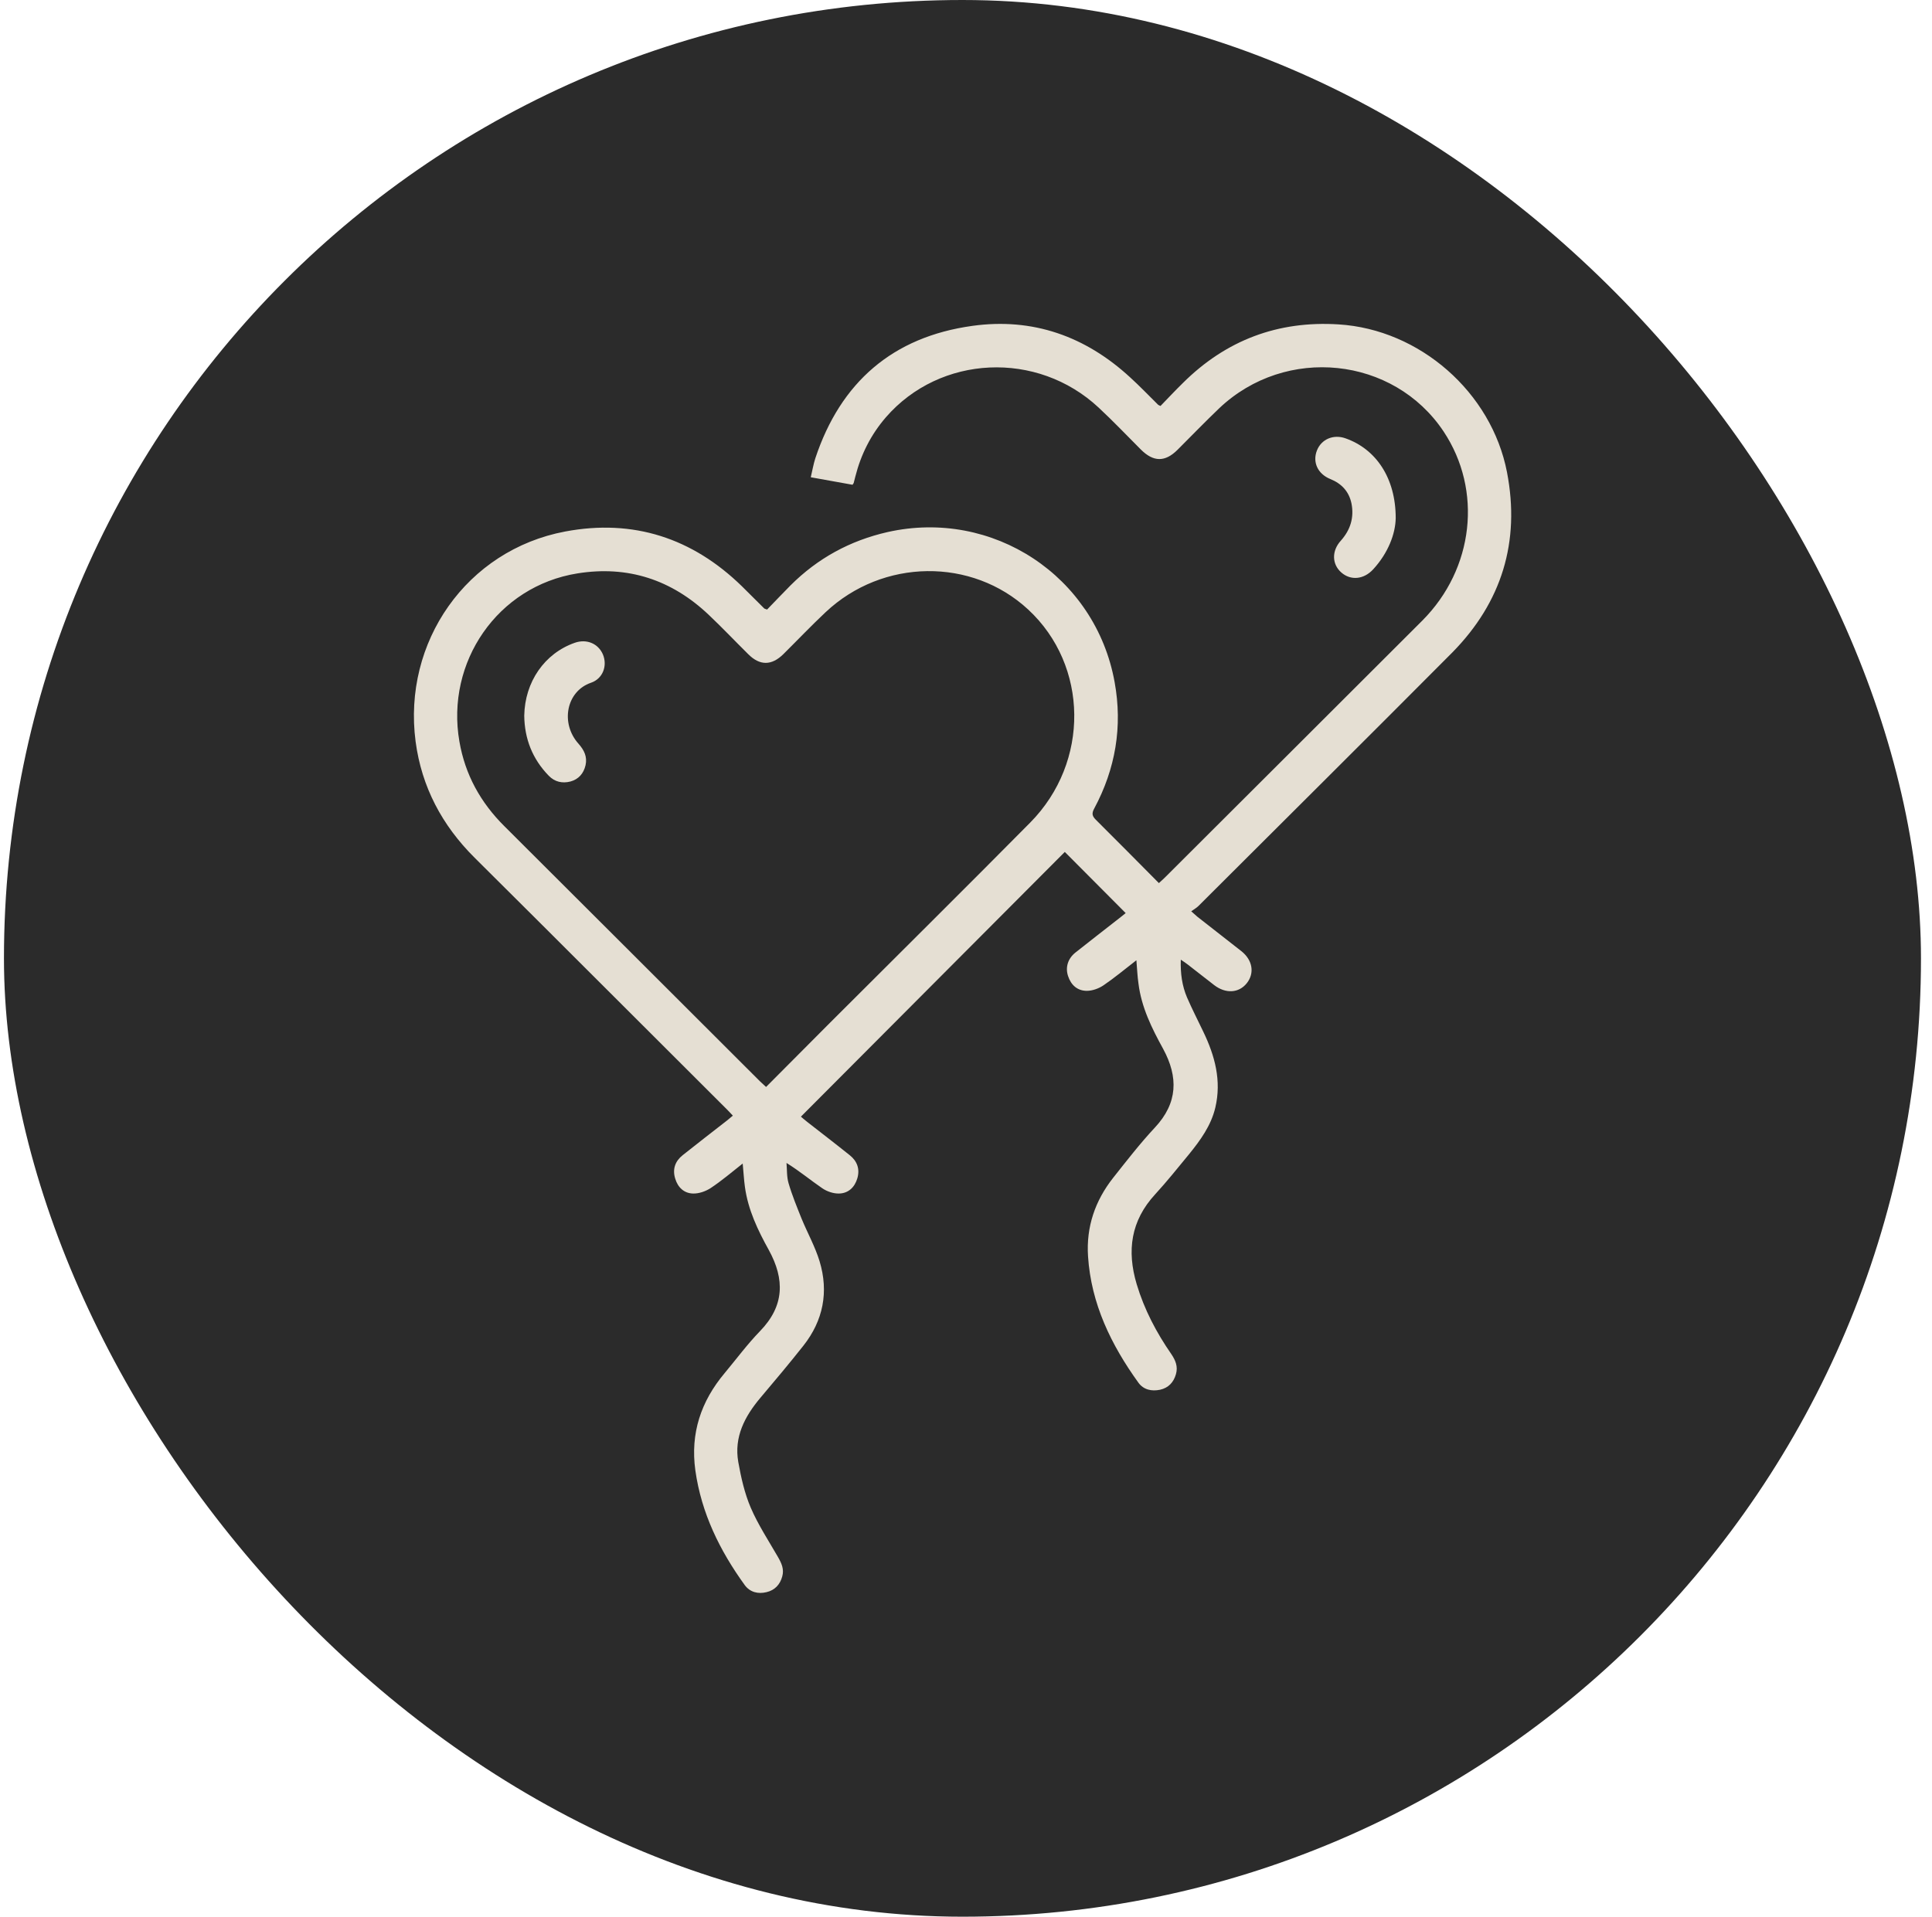
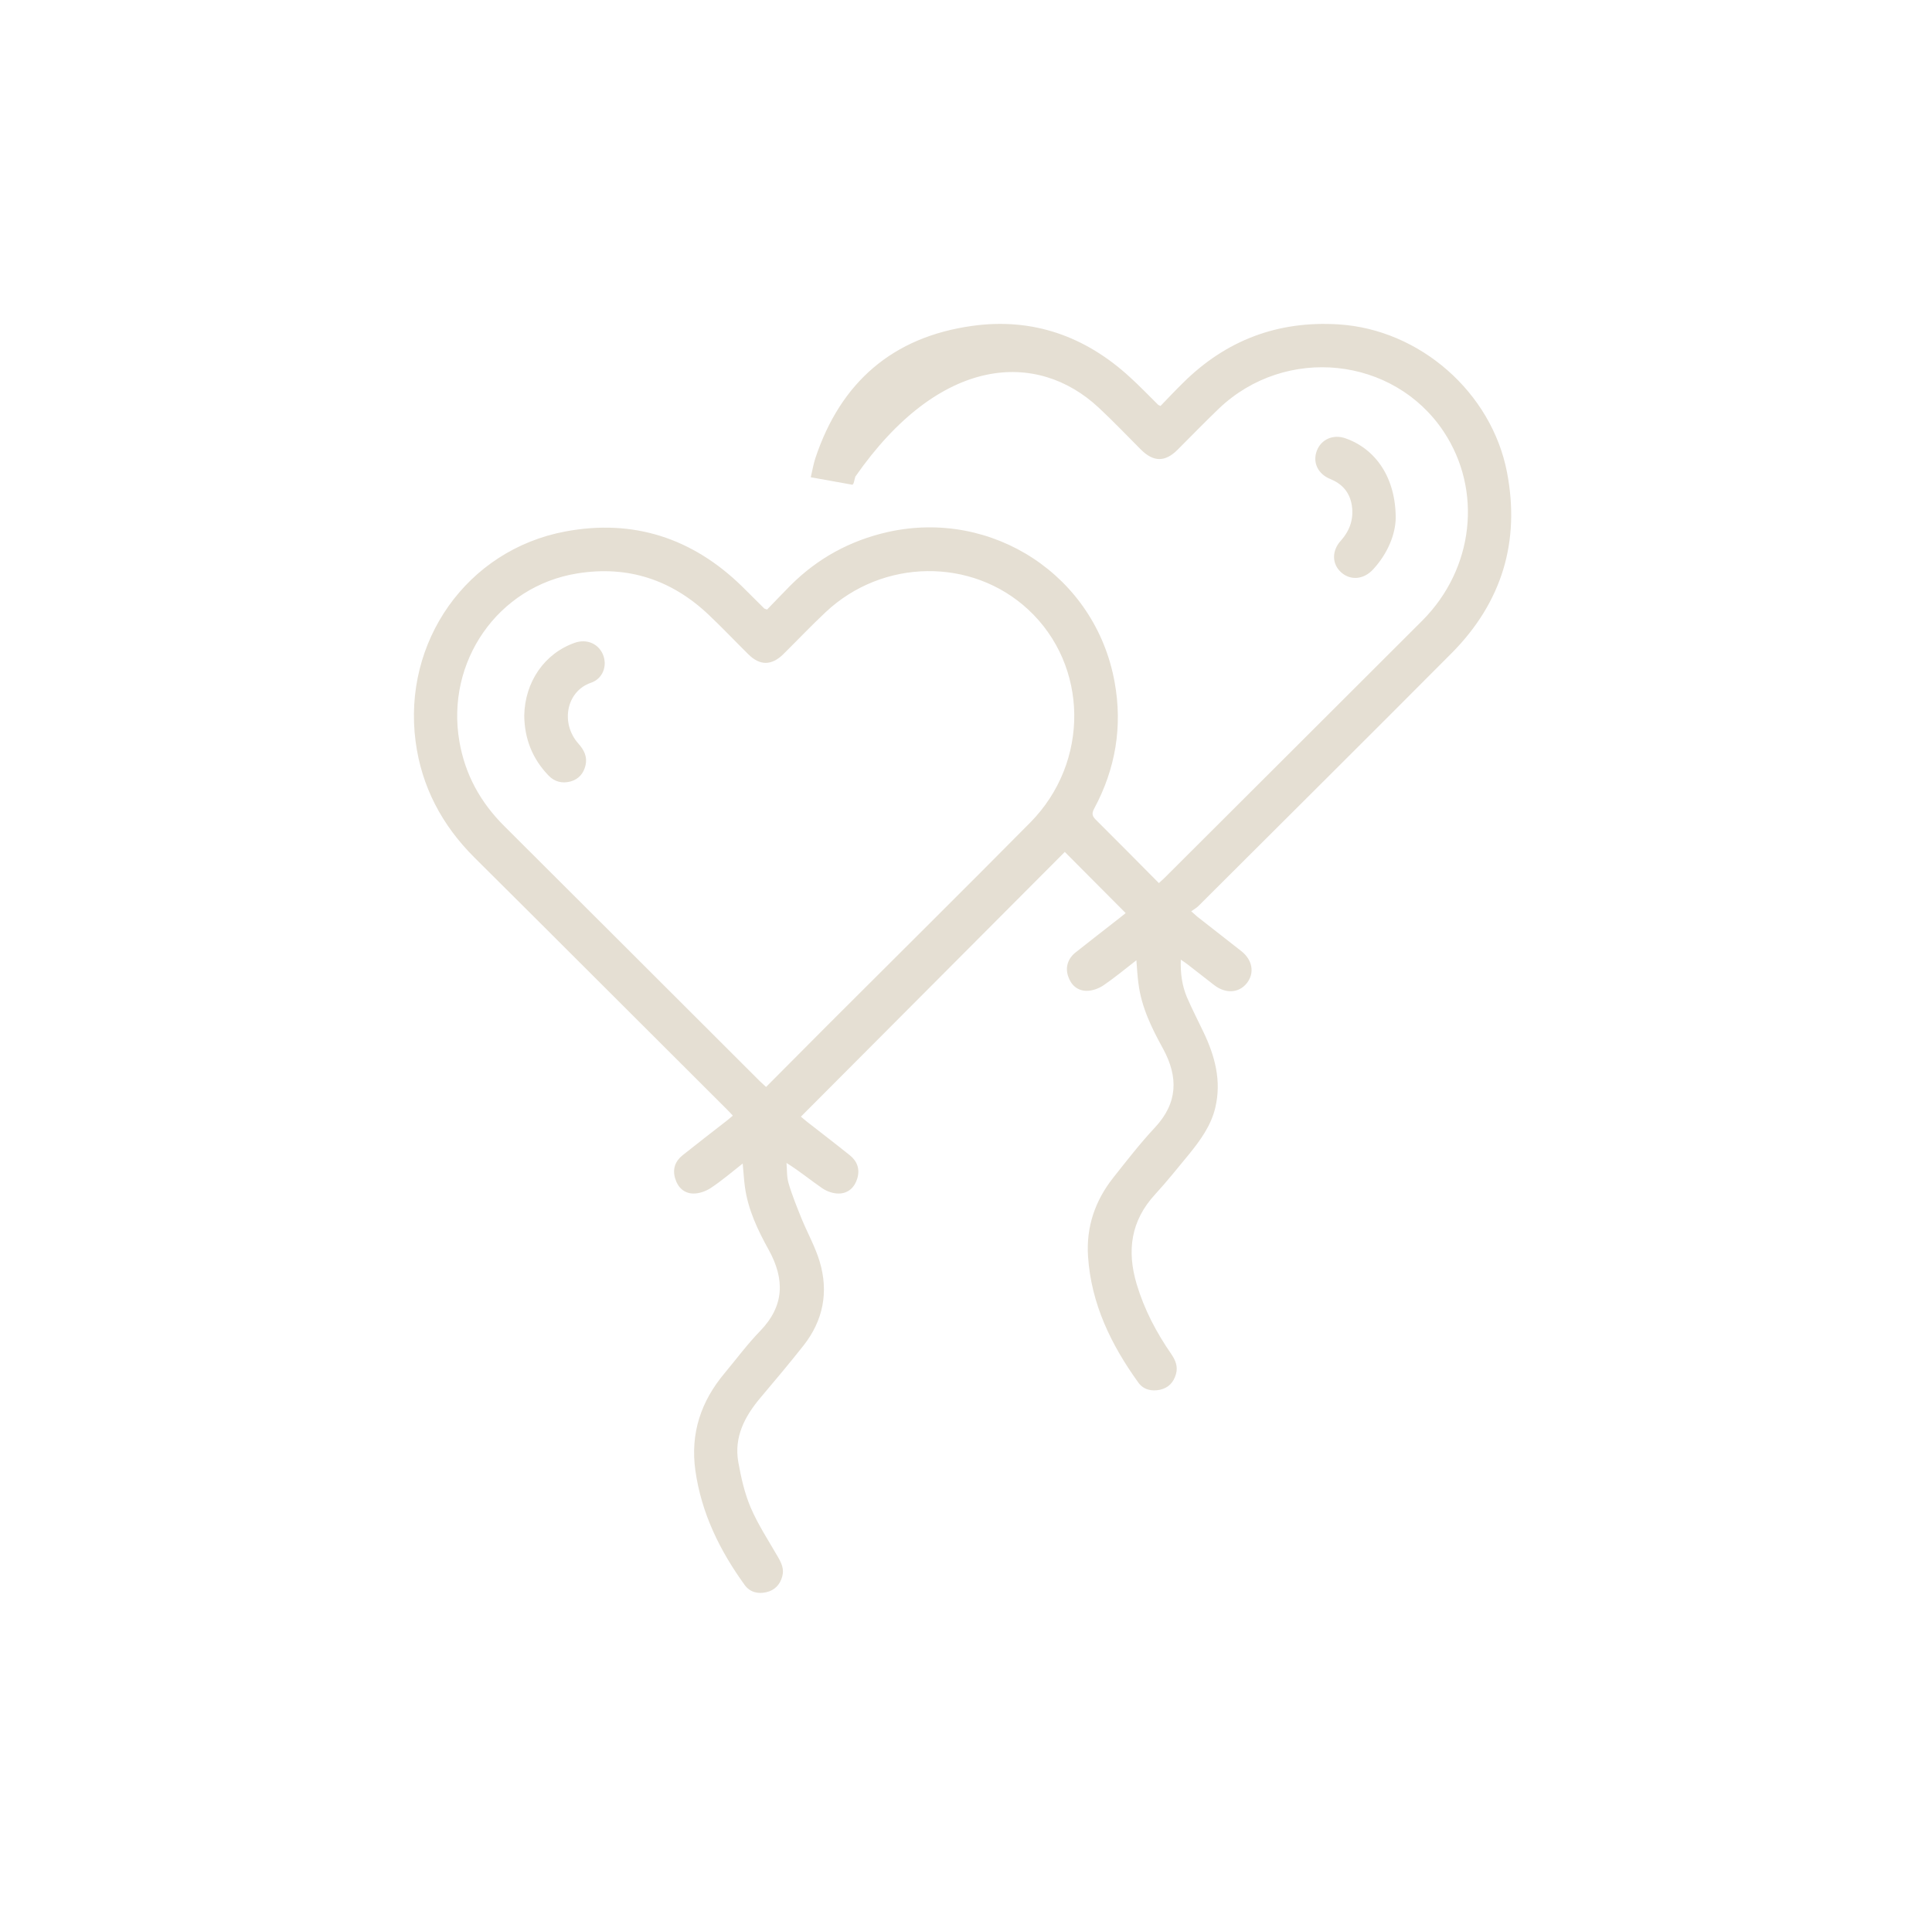
<svg xmlns="http://www.w3.org/2000/svg" width="129" height="128" viewBox="0 0 129 128" fill="none">
-   <rect x="0.264" width="128" height="128" rx="64" fill="#2B2B2B" />
  <g clip-path="url(#clip0_21_71)">
-     <path d="M100.623 31.538C99.593 26.198 94.793 21.997 89.374 21.663C85.33 21.408 81.865 22.714 78.989 25.57C78.478 26.071 77.988 26.591 77.487 27.111C77.359 27.052 77.33 27.043 77.31 27.013C76.692 26.404 76.093 25.776 75.455 25.197C72.471 22.449 68.947 21.202 64.923 21.762C59.612 22.498 56.127 25.521 54.439 30.606C54.312 30.998 54.243 31.42 54.135 31.872C55.126 32.049 56.029 32.215 56.923 32.373C56.962 32.314 56.991 32.284 57.001 32.255C57.04 32.117 57.07 31.97 57.109 31.833C57.482 30.351 58.15 29.025 59.151 27.867C62.773 23.695 69.251 23.391 73.355 27.219C74.326 28.122 75.239 29.084 76.172 30.017C77.016 30.861 77.791 30.871 78.626 30.036C79.548 29.114 80.461 28.171 81.404 27.268C85.85 23.047 93.055 23.803 96.392 28.819C98.994 32.736 98.424 37.977 94.969 41.443C89.246 47.165 83.504 52.888 77.762 58.62C77.654 58.728 77.526 58.836 77.379 58.974C75.956 57.541 74.572 56.137 73.168 54.743C72.923 54.498 72.883 54.321 73.06 53.997C74.483 51.347 74.964 48.52 74.424 45.555C73.148 38.468 66.277 33.953 59.259 35.533C56.756 36.103 54.596 37.281 52.78 39.096C52.24 39.636 51.72 40.196 51.219 40.706C51.092 40.657 51.053 40.657 51.033 40.638C50.532 40.147 50.042 39.646 49.541 39.155C46.233 35.926 42.277 34.64 37.742 35.494C31.156 36.731 26.876 42.876 27.75 49.521C28.152 52.554 29.517 55.116 31.686 57.276C37.31 62.861 42.905 68.476 48.52 74.071C48.658 74.208 48.785 74.346 48.932 74.503C48.766 74.64 48.648 74.748 48.52 74.846C47.538 75.612 46.557 76.368 45.585 77.143C45.075 77.546 44.888 78.085 45.085 78.714C45.261 79.303 45.683 79.695 46.282 79.705C46.675 79.715 47.117 79.558 47.45 79.342C48.177 78.861 48.844 78.292 49.59 77.703C49.649 78.282 49.669 78.773 49.737 79.254C49.944 80.785 50.601 82.159 51.337 83.484C52.407 85.438 52.378 87.214 50.748 88.893C49.894 89.776 49.168 90.758 48.383 91.7C46.802 93.585 46.086 95.715 46.429 98.198C46.832 101.055 48.059 103.548 49.727 105.855C50.081 106.336 50.621 106.463 51.18 106.326C51.73 106.198 52.083 105.825 52.231 105.276C52.368 104.785 52.181 104.392 51.946 103.98C51.318 102.89 50.621 101.83 50.13 100.692C49.718 99.73 49.482 98.679 49.296 97.639C49.001 95.96 49.727 94.586 50.778 93.339C51.75 92.191 52.712 91.043 53.644 89.865C54.969 88.186 55.342 86.272 54.724 84.23C54.429 83.258 53.919 82.346 53.526 81.393C53.212 80.608 52.888 79.823 52.653 79.018C52.525 78.586 52.554 78.115 52.515 77.663C53.399 78.213 54.125 78.822 54.901 79.352C55.215 79.568 55.647 79.715 56.02 79.705C56.638 79.695 57.07 79.293 57.246 78.684C57.423 78.076 57.237 77.546 56.746 77.153C55.804 76.397 54.842 75.661 53.889 74.915C53.713 74.778 53.546 74.63 53.477 74.571C59.386 68.642 65.266 62.743 71.097 56.893C72.432 58.228 73.786 59.592 75.161 60.976C75.043 61.074 74.876 61.212 74.709 61.339C73.747 62.095 72.775 62.841 71.813 63.607C71.293 64.019 71.126 64.608 71.313 65.177C71.509 65.786 71.941 66.169 72.569 66.169C72.942 66.169 73.374 66.012 73.688 65.796C74.424 65.295 75.102 64.726 75.877 64.127C75.926 64.716 75.946 65.197 76.015 65.678C76.211 67.268 76.908 68.672 77.664 70.046C78.685 71.931 78.645 73.658 77.114 75.298C76.123 76.358 75.229 77.516 74.326 78.655C73.119 80.186 72.52 81.933 72.648 83.897C72.854 87.067 74.189 89.806 76.005 92.328C76.348 92.809 76.888 92.927 77.458 92.809C78.017 92.682 78.361 92.319 78.518 91.769C78.665 91.258 78.488 90.846 78.213 90.434C77.212 88.991 76.407 87.46 75.897 85.761C75.229 83.523 75.504 81.521 77.134 79.754C77.919 78.9 78.645 77.987 79.382 77.094C80.147 76.152 80.864 75.17 81.148 73.963C81.57 72.166 81.119 70.507 80.344 68.898C79.98 68.132 79.588 67.376 79.254 66.601C78.93 65.835 78.812 65.02 78.842 64.088C79.038 64.225 79.175 64.304 79.293 64.402C79.892 64.863 80.481 65.325 81.07 65.786C81.835 66.375 82.719 66.326 83.249 65.659C83.779 64.991 83.642 64.117 82.886 63.519C81.914 62.753 80.932 61.987 79.951 61.222C79.843 61.133 79.735 61.035 79.538 60.858C79.725 60.721 79.892 60.633 80.019 60.505C85.674 54.861 91.347 49.227 96.981 43.563C100.27 40.215 101.516 36.181 100.623 31.538ZM68.79 54.93C64.353 59.416 59.867 63.852 55.411 68.309C53.997 69.722 52.594 71.136 51.151 72.588C50.984 72.431 50.866 72.323 50.748 72.216C45.055 66.532 39.372 60.849 33.678 55.175C32.088 53.595 31.058 51.739 30.675 49.521C29.752 44.22 33.217 39.146 38.557 38.292C41.924 37.752 44.849 38.714 47.323 41.06C48.226 41.914 49.08 42.817 49.963 43.69C50.739 44.466 51.524 44.456 52.309 43.681C53.251 42.748 54.164 41.786 55.126 40.883C58.945 37.29 64.893 37.222 68.653 40.706C72.687 44.446 72.775 50.895 68.79 54.93ZM89.561 38.233C90.189 38.782 91.062 38.704 91.691 38.017C92.682 36.937 93.173 35.661 93.192 34.601C93.192 31.921 91.877 29.987 89.835 29.271C89.031 28.986 88.226 29.33 87.931 30.085C87.627 30.861 87.98 31.646 88.824 31.99C89.58 32.294 90.071 32.824 90.238 33.619C90.424 34.562 90.169 35.386 89.531 36.103C88.903 36.79 88.932 37.683 89.561 38.233ZM38.38 42.925C36.358 43.632 35.043 45.536 35.004 47.793C35.023 49.344 35.553 50.689 36.643 51.808C37.045 52.22 37.546 52.328 38.086 52.191C38.626 52.044 38.969 51.661 39.097 51.101C39.224 50.532 38.999 50.09 38.636 49.678C37.389 48.294 37.821 46.154 39.46 45.595C40.265 45.32 40.569 44.446 40.255 43.7C39.941 42.974 39.166 42.65 38.38 42.925Z" fill="#E5DFD3" />
+     <path d="M100.623 31.538C99.593 26.198 94.793 21.997 89.374 21.663C85.33 21.408 81.865 22.714 78.989 25.57C78.478 26.071 77.988 26.591 77.487 27.111C77.359 27.052 77.33 27.043 77.31 27.013C76.692 26.404 76.093 25.776 75.455 25.197C72.471 22.449 68.947 21.202 64.923 21.762C59.612 22.498 56.127 25.521 54.439 30.606C54.312 30.998 54.243 31.42 54.135 31.872C55.126 32.049 56.029 32.215 56.923 32.373C56.962 32.314 56.991 32.284 57.001 32.255C57.04 32.117 57.07 31.97 57.109 31.833C62.773 23.695 69.251 23.391 73.355 27.219C74.326 28.122 75.239 29.084 76.172 30.017C77.016 30.861 77.791 30.871 78.626 30.036C79.548 29.114 80.461 28.171 81.404 27.268C85.85 23.047 93.055 23.803 96.392 28.819C98.994 32.736 98.424 37.977 94.969 41.443C89.246 47.165 83.504 52.888 77.762 58.62C77.654 58.728 77.526 58.836 77.379 58.974C75.956 57.541 74.572 56.137 73.168 54.743C72.923 54.498 72.883 54.321 73.06 53.997C74.483 51.347 74.964 48.52 74.424 45.555C73.148 38.468 66.277 33.953 59.259 35.533C56.756 36.103 54.596 37.281 52.78 39.096C52.24 39.636 51.72 40.196 51.219 40.706C51.092 40.657 51.053 40.657 51.033 40.638C50.532 40.147 50.042 39.646 49.541 39.155C46.233 35.926 42.277 34.64 37.742 35.494C31.156 36.731 26.876 42.876 27.75 49.521C28.152 52.554 29.517 55.116 31.686 57.276C37.31 62.861 42.905 68.476 48.52 74.071C48.658 74.208 48.785 74.346 48.932 74.503C48.766 74.64 48.648 74.748 48.52 74.846C47.538 75.612 46.557 76.368 45.585 77.143C45.075 77.546 44.888 78.085 45.085 78.714C45.261 79.303 45.683 79.695 46.282 79.705C46.675 79.715 47.117 79.558 47.45 79.342C48.177 78.861 48.844 78.292 49.59 77.703C49.649 78.282 49.669 78.773 49.737 79.254C49.944 80.785 50.601 82.159 51.337 83.484C52.407 85.438 52.378 87.214 50.748 88.893C49.894 89.776 49.168 90.758 48.383 91.7C46.802 93.585 46.086 95.715 46.429 98.198C46.832 101.055 48.059 103.548 49.727 105.855C50.081 106.336 50.621 106.463 51.18 106.326C51.73 106.198 52.083 105.825 52.231 105.276C52.368 104.785 52.181 104.392 51.946 103.98C51.318 102.89 50.621 101.83 50.13 100.692C49.718 99.73 49.482 98.679 49.296 97.639C49.001 95.96 49.727 94.586 50.778 93.339C51.75 92.191 52.712 91.043 53.644 89.865C54.969 88.186 55.342 86.272 54.724 84.23C54.429 83.258 53.919 82.346 53.526 81.393C53.212 80.608 52.888 79.823 52.653 79.018C52.525 78.586 52.554 78.115 52.515 77.663C53.399 78.213 54.125 78.822 54.901 79.352C55.215 79.568 55.647 79.715 56.02 79.705C56.638 79.695 57.07 79.293 57.246 78.684C57.423 78.076 57.237 77.546 56.746 77.153C55.804 76.397 54.842 75.661 53.889 74.915C53.713 74.778 53.546 74.63 53.477 74.571C59.386 68.642 65.266 62.743 71.097 56.893C72.432 58.228 73.786 59.592 75.161 60.976C75.043 61.074 74.876 61.212 74.709 61.339C73.747 62.095 72.775 62.841 71.813 63.607C71.293 64.019 71.126 64.608 71.313 65.177C71.509 65.786 71.941 66.169 72.569 66.169C72.942 66.169 73.374 66.012 73.688 65.796C74.424 65.295 75.102 64.726 75.877 64.127C75.926 64.716 75.946 65.197 76.015 65.678C76.211 67.268 76.908 68.672 77.664 70.046C78.685 71.931 78.645 73.658 77.114 75.298C76.123 76.358 75.229 77.516 74.326 78.655C73.119 80.186 72.52 81.933 72.648 83.897C72.854 87.067 74.189 89.806 76.005 92.328C76.348 92.809 76.888 92.927 77.458 92.809C78.017 92.682 78.361 92.319 78.518 91.769C78.665 91.258 78.488 90.846 78.213 90.434C77.212 88.991 76.407 87.46 75.897 85.761C75.229 83.523 75.504 81.521 77.134 79.754C77.919 78.9 78.645 77.987 79.382 77.094C80.147 76.152 80.864 75.17 81.148 73.963C81.57 72.166 81.119 70.507 80.344 68.898C79.98 68.132 79.588 67.376 79.254 66.601C78.93 65.835 78.812 65.02 78.842 64.088C79.038 64.225 79.175 64.304 79.293 64.402C79.892 64.863 80.481 65.325 81.07 65.786C81.835 66.375 82.719 66.326 83.249 65.659C83.779 64.991 83.642 64.117 82.886 63.519C81.914 62.753 80.932 61.987 79.951 61.222C79.843 61.133 79.735 61.035 79.538 60.858C79.725 60.721 79.892 60.633 80.019 60.505C85.674 54.861 91.347 49.227 96.981 43.563C100.27 40.215 101.516 36.181 100.623 31.538ZM68.79 54.93C64.353 59.416 59.867 63.852 55.411 68.309C53.997 69.722 52.594 71.136 51.151 72.588C50.984 72.431 50.866 72.323 50.748 72.216C45.055 66.532 39.372 60.849 33.678 55.175C32.088 53.595 31.058 51.739 30.675 49.521C29.752 44.22 33.217 39.146 38.557 38.292C41.924 37.752 44.849 38.714 47.323 41.06C48.226 41.914 49.08 42.817 49.963 43.69C50.739 44.466 51.524 44.456 52.309 43.681C53.251 42.748 54.164 41.786 55.126 40.883C58.945 37.29 64.893 37.222 68.653 40.706C72.687 44.446 72.775 50.895 68.79 54.93ZM89.561 38.233C90.189 38.782 91.062 38.704 91.691 38.017C92.682 36.937 93.173 35.661 93.192 34.601C93.192 31.921 91.877 29.987 89.835 29.271C89.031 28.986 88.226 29.33 87.931 30.085C87.627 30.861 87.98 31.646 88.824 31.99C89.58 32.294 90.071 32.824 90.238 33.619C90.424 34.562 90.169 35.386 89.531 36.103C88.903 36.79 88.932 37.683 89.561 38.233ZM38.38 42.925C36.358 43.632 35.043 45.536 35.004 47.793C35.023 49.344 35.553 50.689 36.643 51.808C37.045 52.22 37.546 52.328 38.086 52.191C38.626 52.044 38.969 51.661 39.097 51.101C39.224 50.532 38.999 50.09 38.636 49.678C37.389 48.294 37.821 46.154 39.46 45.595C40.265 45.32 40.569 44.446 40.255 43.7C39.941 42.974 39.166 42.65 38.38 42.925Z" fill="#E5DFD3" />
  </g>
  <defs>
    <clipPath id="clip0_21_71">
      <rect width="100.515" height="100.515" fill="white" transform="translate(14.006 13.742)" />
    </clipPath>
  </defs>
</svg>